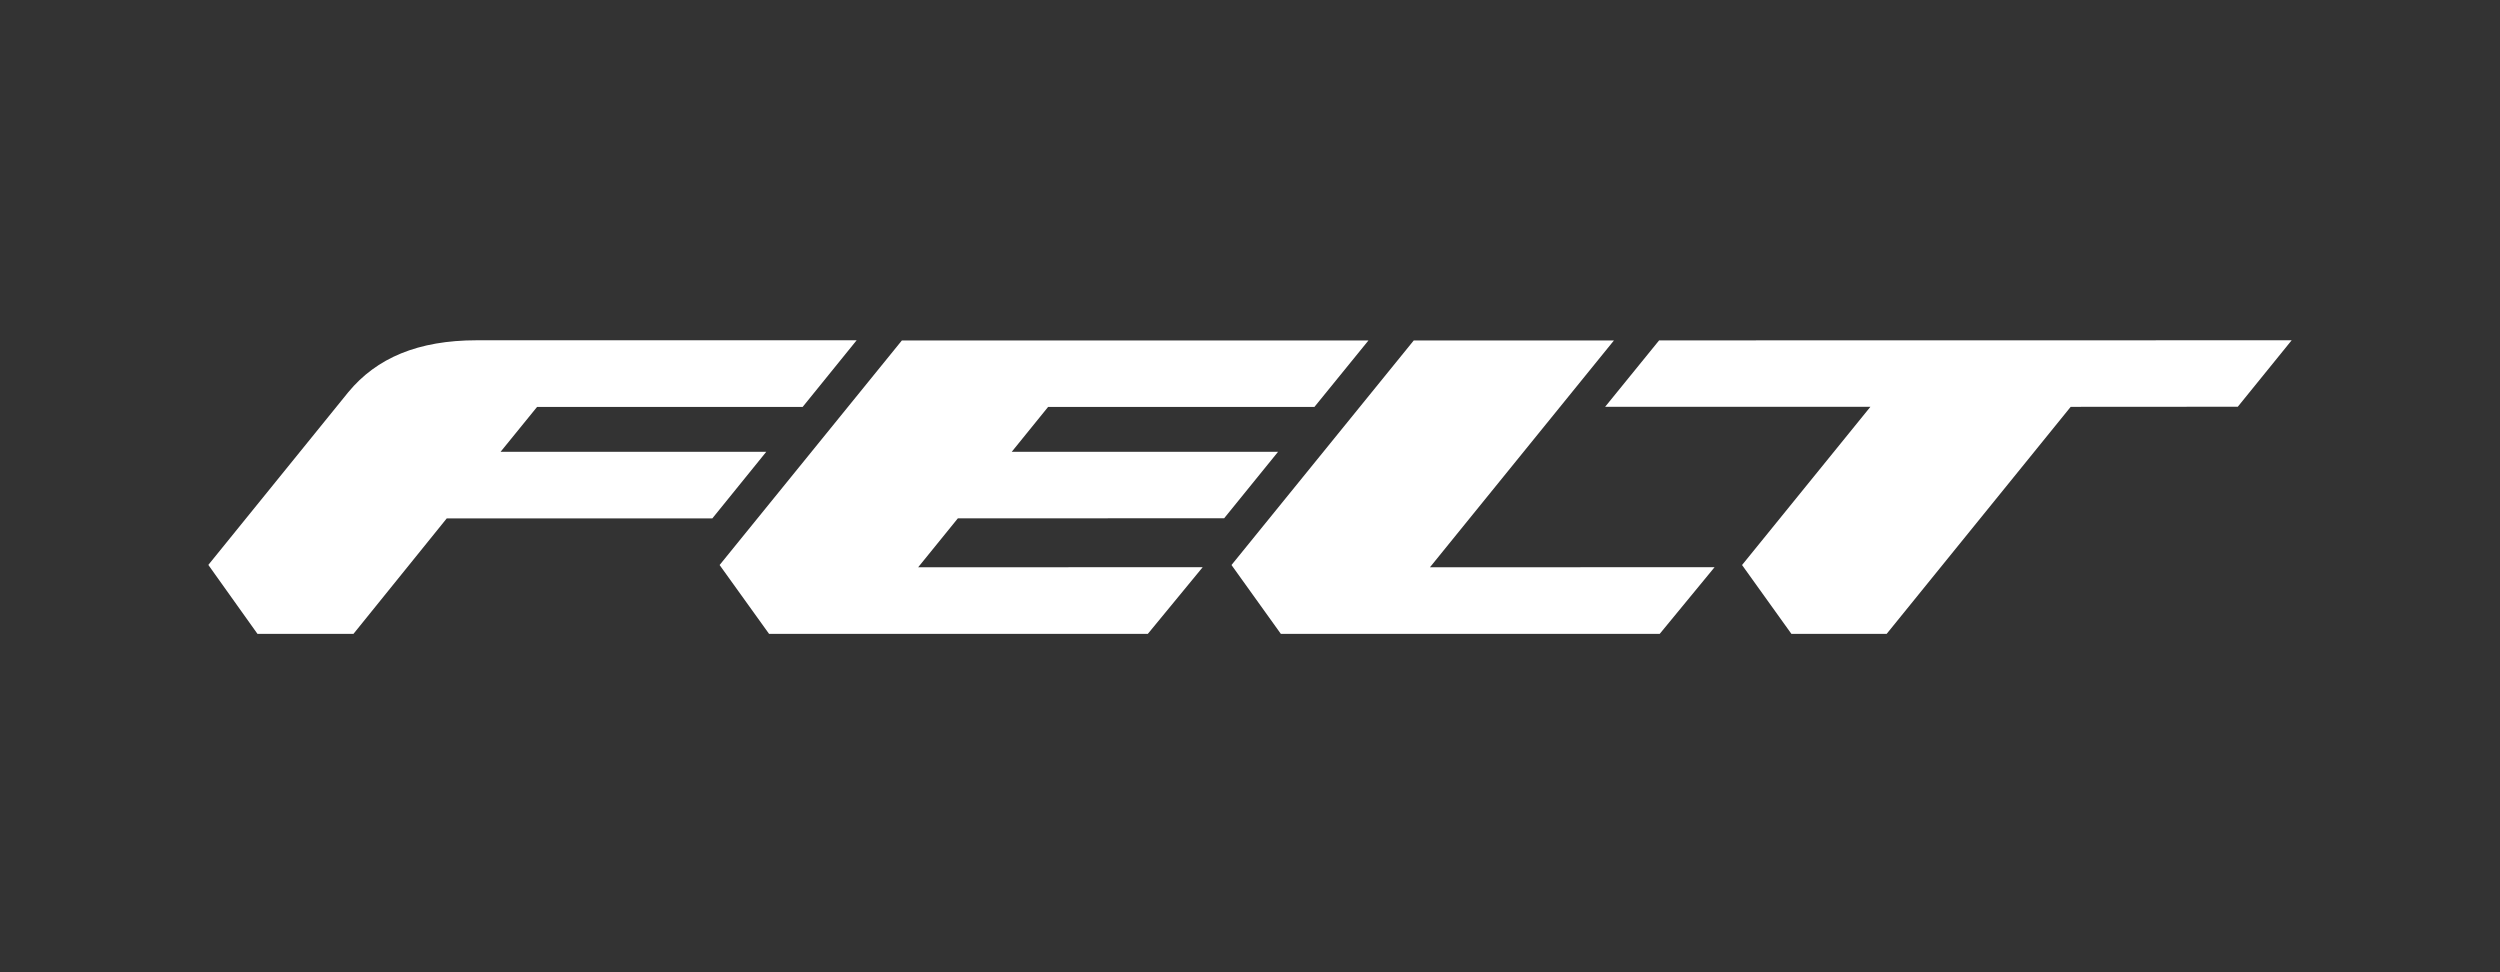
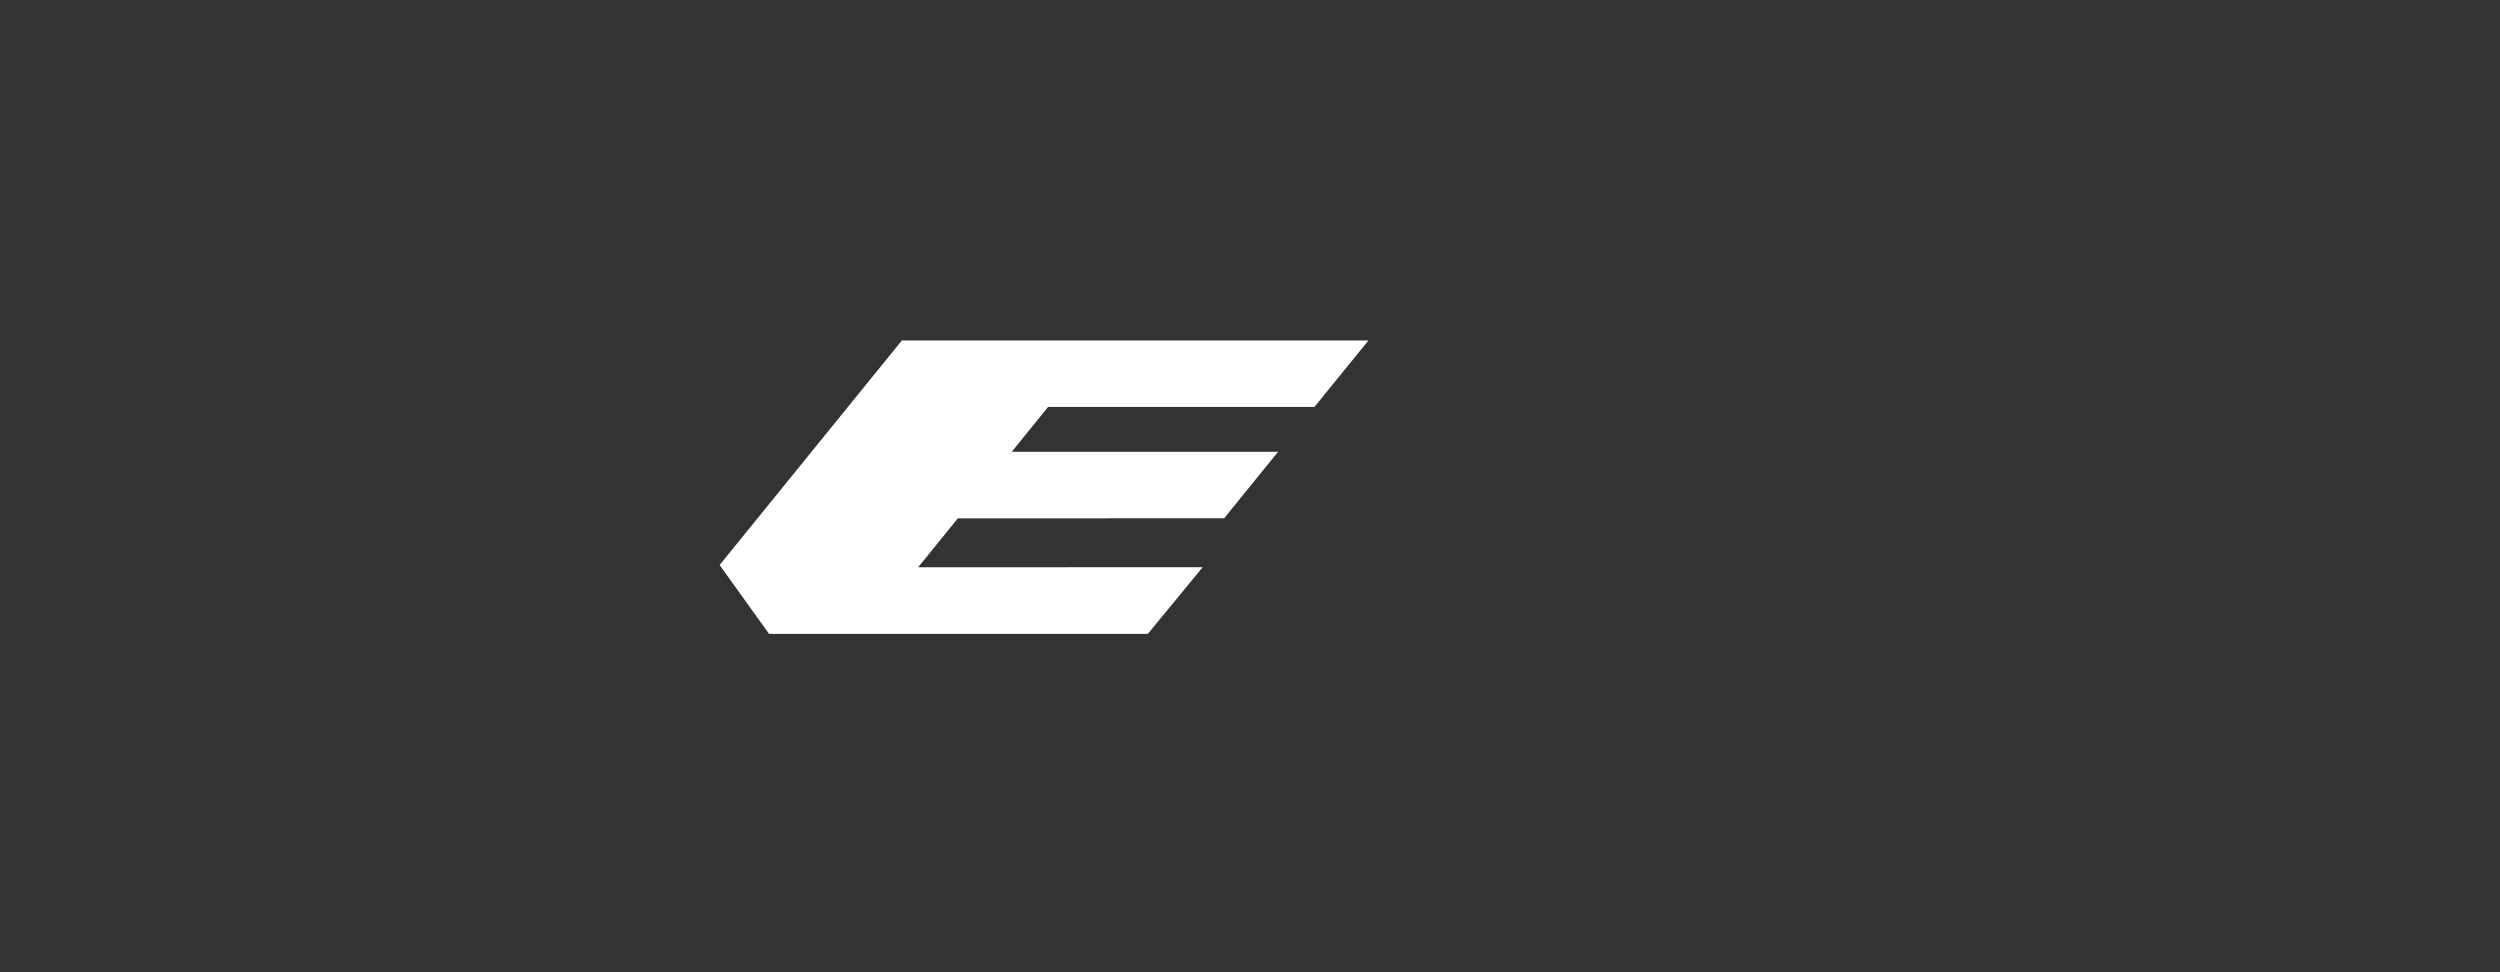
<svg xmlns="http://www.w3.org/2000/svg" width="360" height="140" viewBox="0 0 360 140">
  <rect x="0" y="0" width="360" height="140" fill="#333333" stroke="none" />
  <defs>
    <style>
      .cls-1 {
        fill: none;
      }

      .cls-2 {
        fill: #fff;
      }
    </style>
  </defs>
  <g id="felt-logo-w-360" transform="translate(-1180 -188)">
-     <rect id="Rectangle_4" data-name="Rectangle 4" class="cls-1" width="360" height="140" transform="translate(1180 188)" />
    <g id="Layer_2" data-name="Layer 2" transform="translate(1210 237)">
      <g id="Layer_1" data-name="Layer 1">
-         <path id="Path_709" data-name="Path 709" class="cls-2" d="M85.58,9.6,93.357,0H38.662c-8.479,0-14.435,2.553-18.5,7.464L0,32.348l7.076,9.927H20.9L34.333,25.646H72.578l7.762-9.584H42.081L47.335,9.6Z" />
        <path id="Path_710" data-name="Path 710" class="cls-2" d="M75.563.02,49.32,32.353l7.12,9.912h54.545l7.9-9.6-40.976.015,5.717-7.046,38.349-.015,7.762-9.569H91.386l5.24-6.464h38.349L142.752.02Z" transform="translate(24.303 0.01)" />
-         <path id="Path_711" data-name="Path 711" class="cls-2" d="M124.943.02,98.7,32.353l7.106,9.912h54.56l7.9-9.6-40.991.015L153.768.02Z" transform="translate(48.635 0.01)" />
-         <path id="Path_712" data-name="Path 712" class="cls-2" d="M142.517.015,134.74,9.584h38.2l-18.48,22.78,7.106,9.912h13.718l26.5-32.691,24.063-.015L233.605,0Z" transform="translate(66.395)" />
      </g>
    </g>
  </g>
</svg>